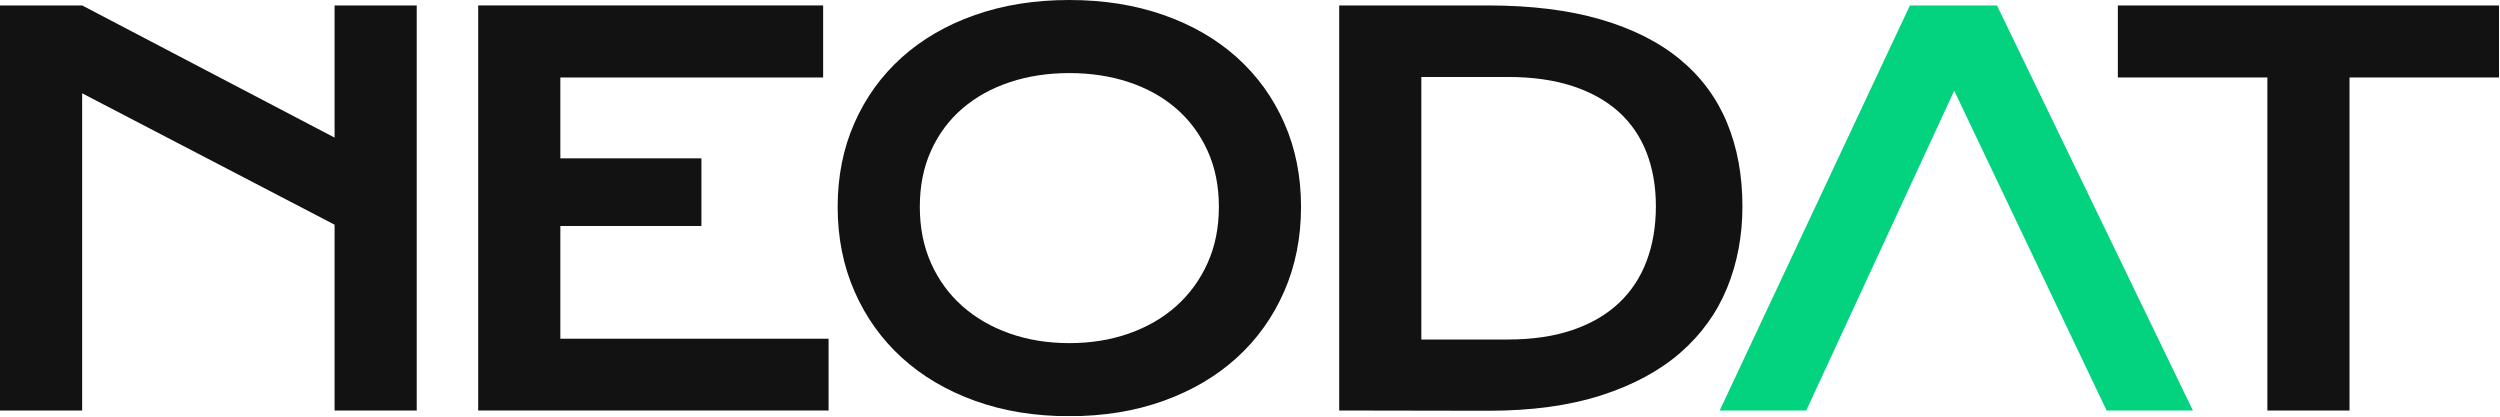
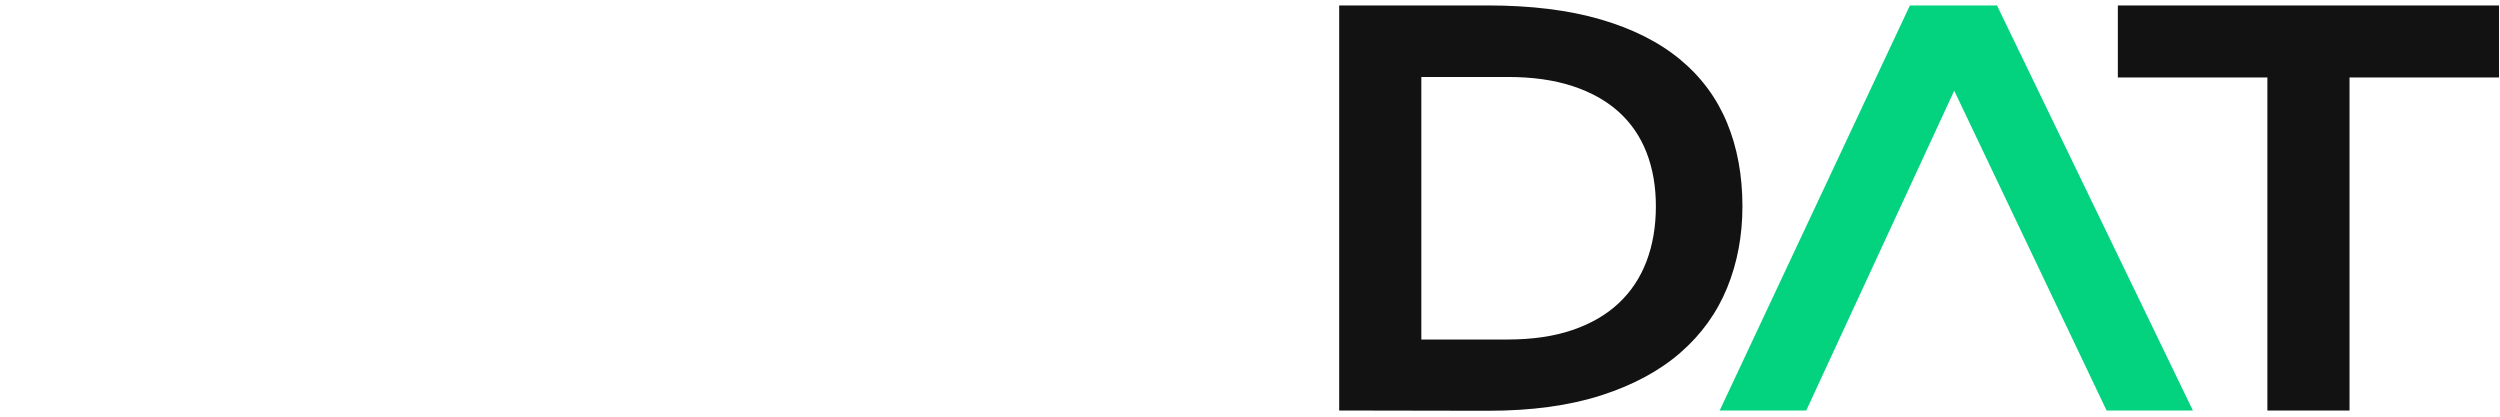
<svg xmlns="http://www.w3.org/2000/svg" width="2501" height="417" viewBox="0 0 2501 417" fill="none">
  <g clip-path="url(#clip0_199_95)">
-     <path d="M334.708 5.445V137.667L82.187 5.445H0V410.67H82.187V93.335L334.708 224.779V410.67H416.893V5.445H334.708Z" fill="#121212" />
-     <path d="M560.576 338.854V226.075H701.693V158.409H560.576V77.518H823.468V5.443H478.391V410.67H828.912V338.854H560.576Z" fill="#121212" />
    <mask id="mask0_199_95" style="mask-type:luminance" maskUnits="userSpaceOnUse" x="0" y="-1" width="2501" height="418">
      <path d="M0 -0.001H2500.06V416.374H0V-0.001Z" fill="white" />
    </mask>
    <g mask="url(#mask0_199_95)">
-       <path d="M920.183 206.891C920.183 227.806 923.941 246.646 931.46 263.41C938.979 280.176 949.433 294.48 962.831 306.318C976.223 318.158 992.037 327.276 1010.28 333.67C1028.51 340.066 1048.34 343.262 1069.78 343.262C1091.21 343.262 1111.04 340.066 1129.28 333.67C1147.51 327.276 1163.28 318.158 1176.59 306.318C1189.9 294.48 1200.35 280.176 1207.96 263.41C1215.57 246.646 1219.37 227.806 1219.37 206.891C1219.37 185.979 1215.57 167.224 1207.96 150.631C1200.35 134.038 1189.9 119.998 1176.59 108.5C1163.28 97.007 1147.51 88.239 1129.28 82.186C1111.04 76.138 1091.21 73.111 1069.78 73.111C1048.34 73.111 1028.51 76.138 1010.28 82.186C992.037 88.239 976.223 97.007 962.831 108.5C949.433 119.998 938.979 134.038 931.46 150.631C923.941 167.224 920.183 185.979 920.183 206.891ZM837.996 206.891C837.996 176.298 843.611 148.298 854.849 122.89C866.081 97.483 881.852 75.664 902.163 57.426C922.471 39.194 946.841 25.063 975.276 15.036C1003.71 5.015 1035.21 0 1069.78 0C1104.17 0 1135.63 5.015 1164.15 15.036C1192.67 25.063 1217.08 39.194 1237.39 57.426C1257.7 75.664 1273.47 97.483 1284.7 122.89C1295.94 148.298 1301.55 176.298 1301.55 206.891C1301.55 237.658 1295.94 265.872 1284.7 291.539C1273.47 317.206 1257.7 339.288 1237.39 357.78C1217.08 376.278 1192.67 390.667 1164.15 400.947C1135.63 411.23 1104.17 416.375 1069.78 416.375C1035.21 416.375 1003.71 411.23 975.276 400.947C946.841 390.667 922.471 376.278 902.163 357.78C881.852 339.288 866.081 317.206 854.849 291.539C843.611 265.872 837.996 237.658 837.996 206.891Z" fill="#121212" />
      <path d="M1508.5 339.634C1533.04 339.634 1554.56 336.48 1573.05 330.17C1591.55 323.863 1606.97 314.918 1619.33 303.336C1631.69 291.759 1640.98 277.759 1647.2 261.336C1653.42 244.918 1656.54 226.595 1656.54 206.372C1656.54 186.499 1653.42 168.564 1647.2 152.576C1640.98 136.591 1631.69 123.02 1619.33 111.871C1606.97 100.724 1591.55 92.127 1573.05 86.075C1554.56 80.027 1533.04 77.002 1508.5 77.002H1421.9V339.634H1508.5ZM1339.72 5.444H1488.27C1531.66 5.444 1569.33 10.111 1601.31 19.444C1633.29 28.778 1659.78 42.131 1680.78 59.5C1701.78 76.871 1717.42 97.96 1727.7 122.76C1737.98 147.564 1743.13 175.436 1743.13 206.372C1743.13 235.759 1738.03 262.936 1727.83 287.911C1717.63 312.888 1702.08 334.492 1681.17 352.726C1660.25 370.963 1633.81 385.222 1601.83 395.504C1569.85 405.79 1532.18 410.93 1488.8 410.93L1339.72 410.671V5.444Z" fill="#121212" />
      <path d="M1910.67 5.445H1997.78L2193.78 410.67H2107.44L1955 90.742L1806.96 410.67H1720.37L1910.67 5.445Z" fill="#03D37F" />
      <path d="M2268.28 77.519H2118.69V5.444H2500.06V77.519H2350.47V410.671H2268.28V77.519Z" fill="#121212" />
    </g>
  </g>
  <defs>
    <clipPath id="clip0_199_95">
      <rect width="2500.05" height="416.375" fill="white" />
    </clipPath>
  </defs>
</svg>